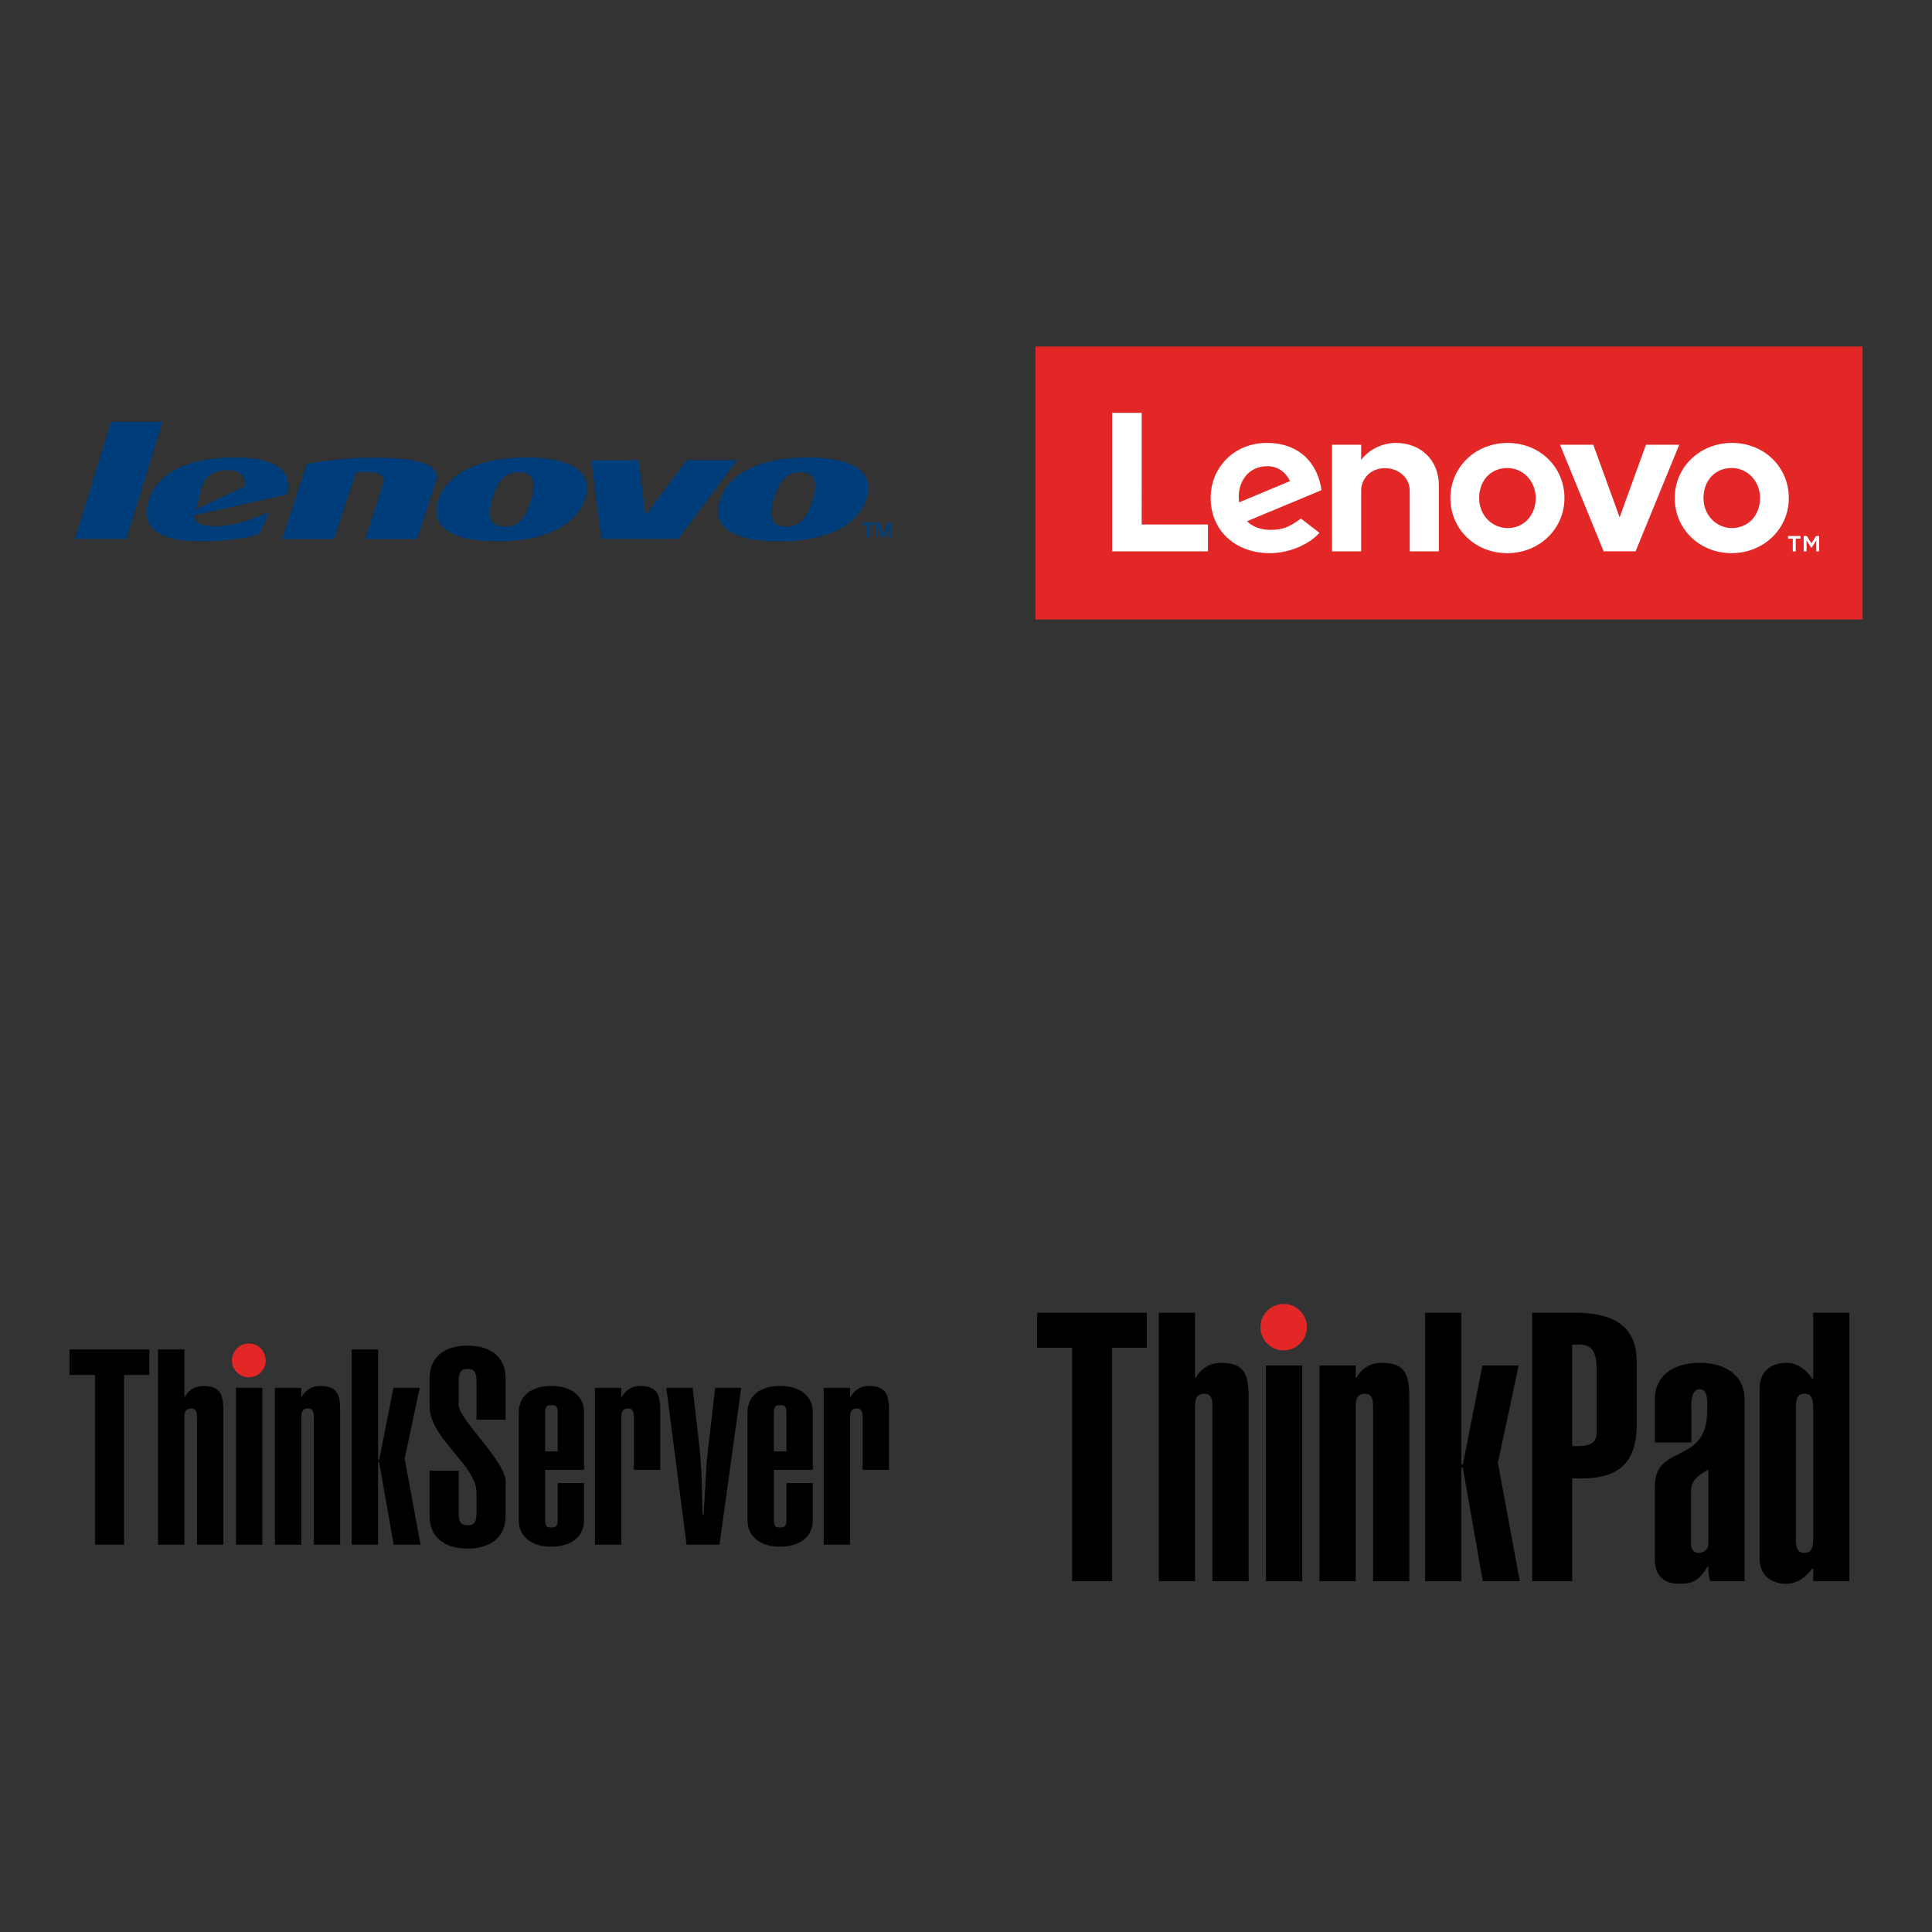
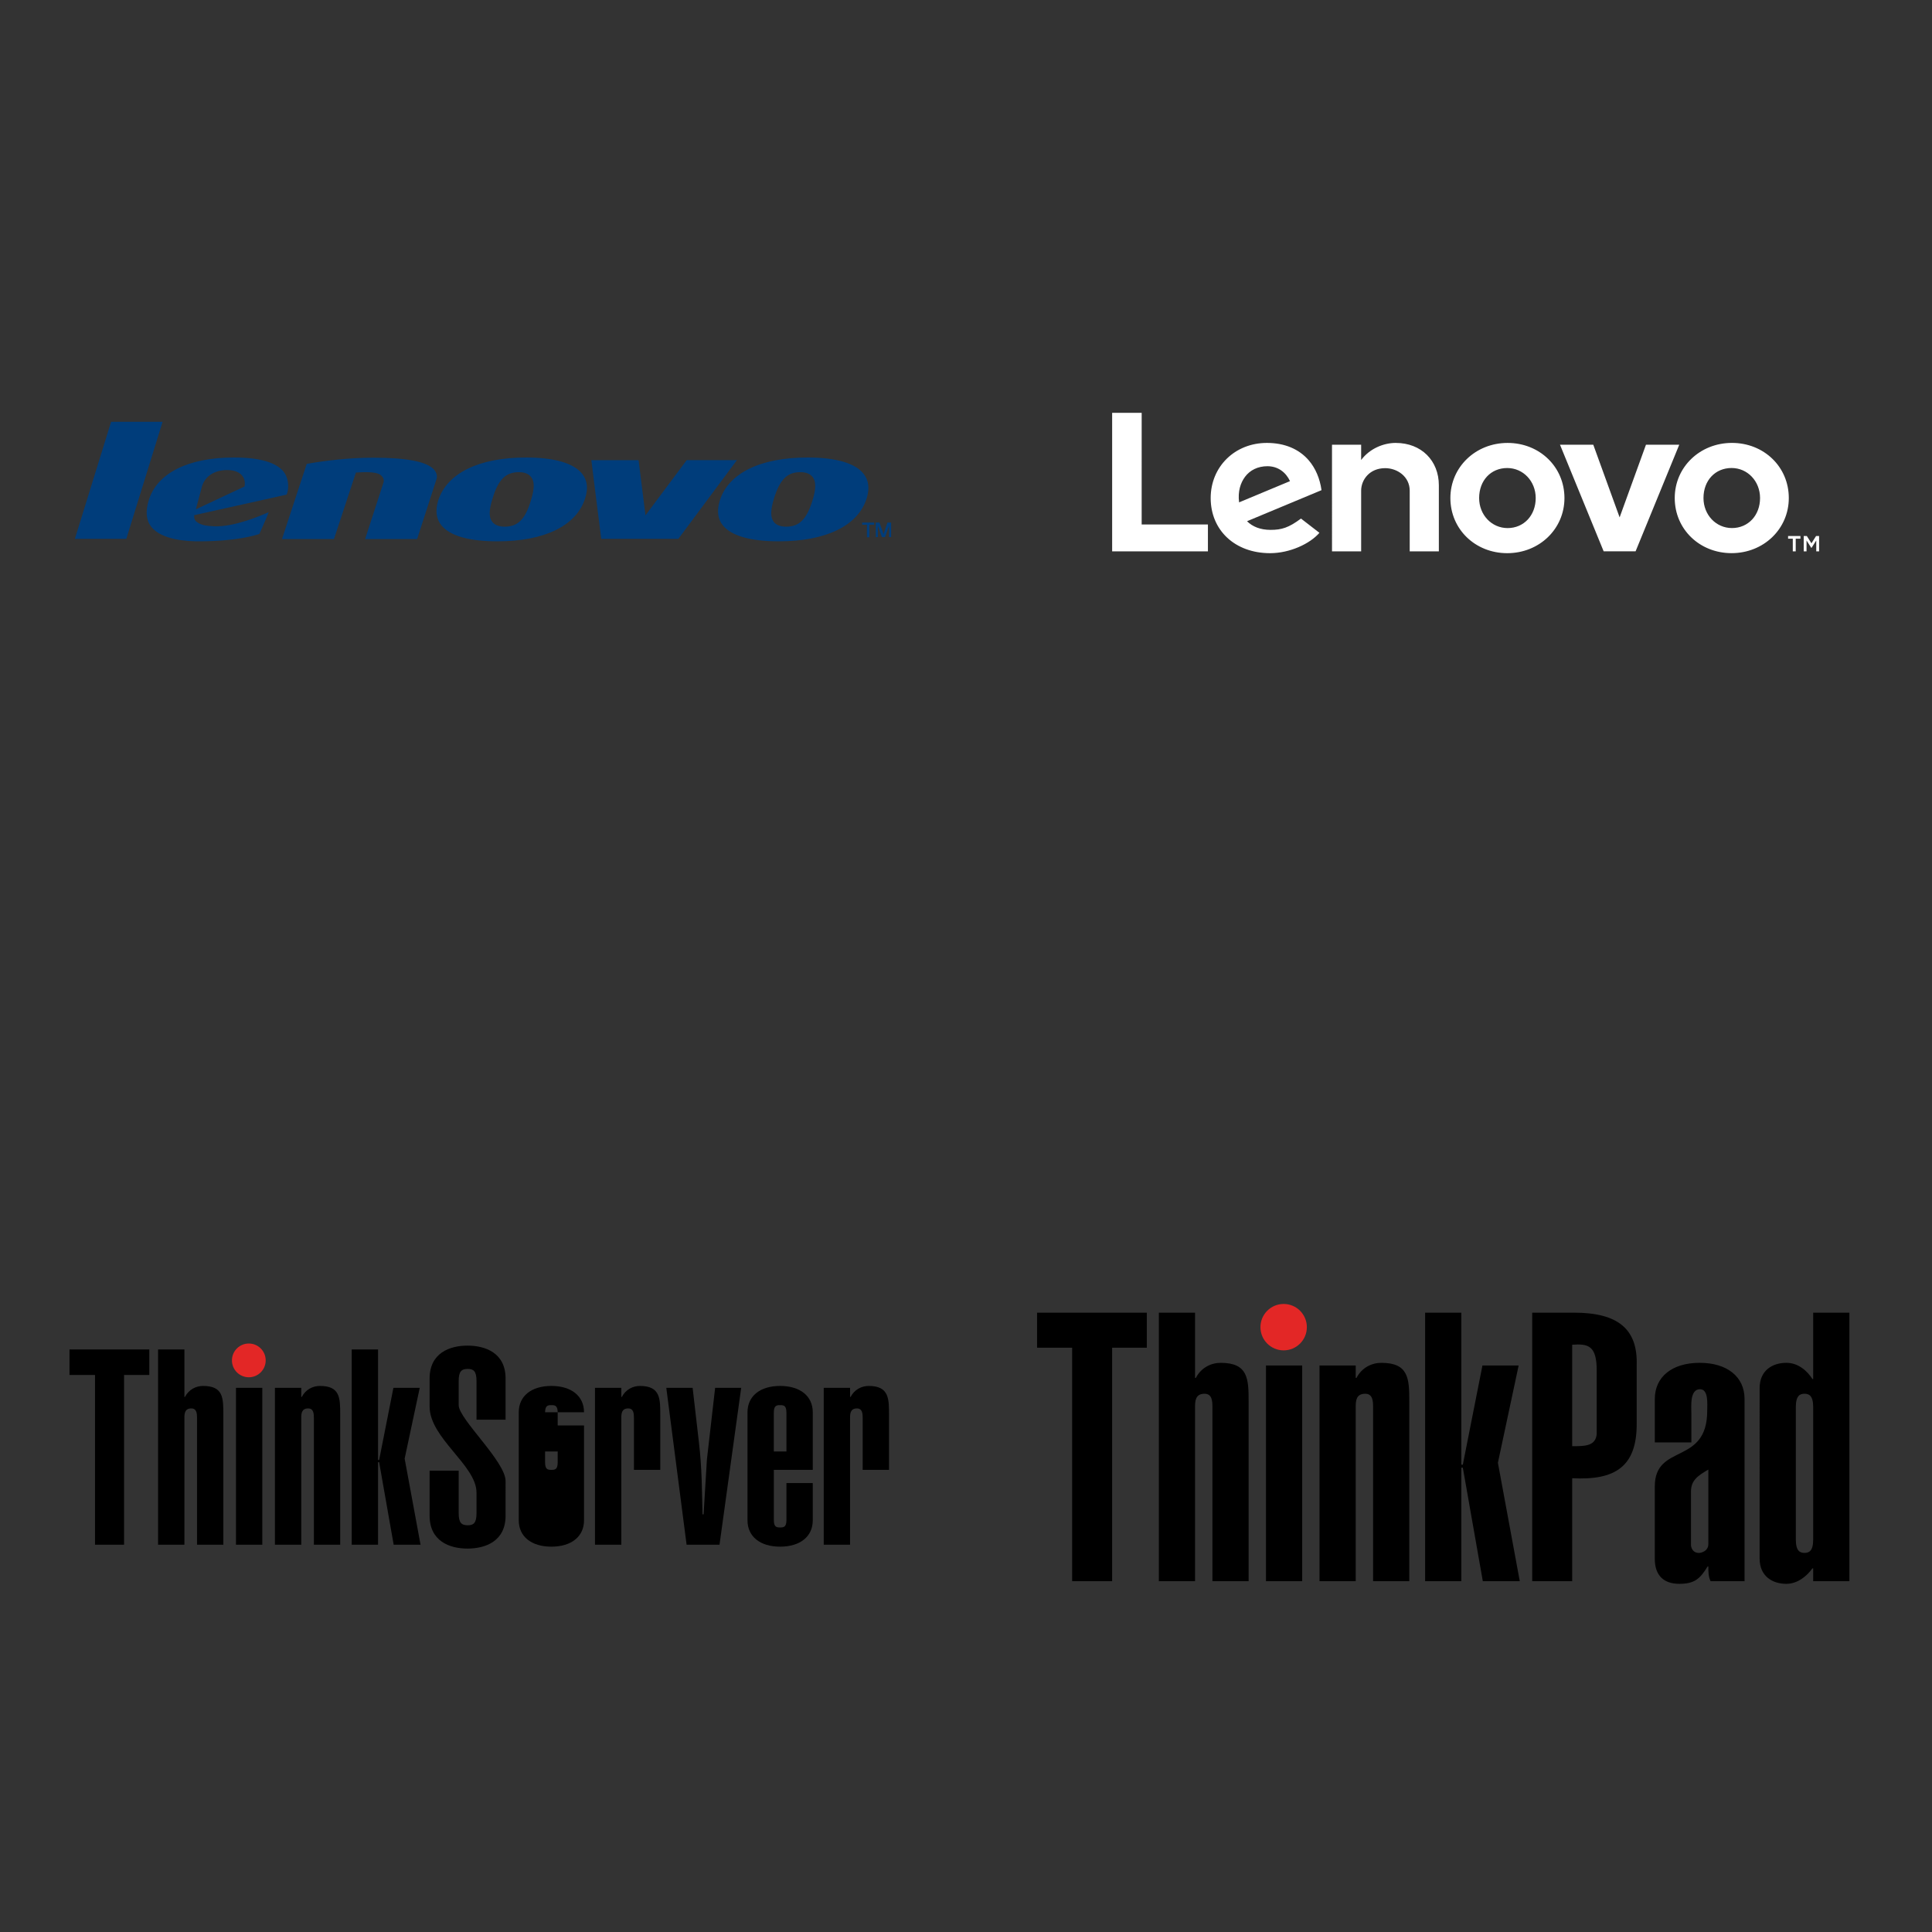
<svg xmlns="http://www.w3.org/2000/svg" xmlns:xlink="http://www.w3.org/1999/xlink" width="148" height="148">
  <rect width="100%" height="100%" fill="#333333" stroke="none" />
  <style>.B{stroke-linecap:round}.C{stroke-linejoin:round}.D{overflow:visible}.E{fill-rule:nonzero}.F{stroke:none}.G{fill:#e32726}</style>
  <g fill="#fff" fill-rule="evenodd" stroke="#000">
    <svg width="64" height="64" x="5" y="5" viewBox="0 0 102.351 17.351">
      <use xlink:href="#A" x="1.175" y="1.175" class="B C" />
      <symbol id="A" class="D">
        <path d="M100 12.35v1.775h-.25V12.75l-.5 1.375h-.375l-.5-1.375v1.375h-.25l-.009-1.775h.455l.501 1.41.474-1.41H100m-2.079 0v.26h-.585v1.54h-.302v-1.54h-.585v-.26h1.471m-7.56-2.687c.455-1.472.455-2.339.019-2.905-.325-.39-.799-.585-1.517-.585-1.601 0-2.488.91-3.203 3.188-.459 1.494-.459 2.362-.023 2.924.302.371.802.566 1.517.566 1.579 0 2.492-.89 3.207-3.188zm6.261-3.295c.627.784.761 1.777.39 2.993-1.04 3.36-4.961 5.286-10.771 5.286-3.467 0-5.825-.673-6.868-1.972-.627-.78-.734-1.796-.367-3.012 1.04-3.36 4.961-5.286 10.771-5.286 3.444 0 5.829.692 6.846 1.991M74.953 4.701h6.154l-7.174 9.644h-9.445c-.046-.283-1.173-9.296-1.215-9.643h5.787c.042.283.845 6.762.845 6.762l5.049-6.761M55.861 9.663c.455-1.472.478-2.339.023-2.905-.306-.39-.802-.585-1.494-.585-1.605 0-2.515.91-3.207 3.188-.478 1.494-.478 2.362-.023 2.924.302.371.803.566 1.495.566 1.605 0 2.515-.89 3.207-3.188zm6.284-3.295c.631.784.761 1.777.371 2.993-1.04 3.36-4.965 5.286-10.748 5.286-3.467 0-5.829-.673-6.872-1.972-.627-.78-.757-1.796-.39-3.012 1.063-3.36 4.984-5.286 10.771-5.286 3.467 0 5.829.692 6.868 1.991m-18.113-.474c.237.302.367.604.302 1.04l-2.404 7.431h-6.371l2.255-6.933c.084-.302-.023-.562-.195-.757-.306-.371-.956-.608-3.188-.455l-2.687 8.145h-6.368c.061-.172 2.989-9.12 3.031-9.208 2.213-.39 5.137-.757 8.172-.757 4.116 0 6.627.497 7.453 1.495m-23.25 2.037c.13-.608-.065-1.063-.283-1.323-.237-.306-.761-.696-1.842-.696-1.537 0-2.687.738-3.077 1.972l-.757 2.84 5.959-2.794zm5.351-.023c0 .455-.107.845-.195 1.017l-11.31 2.515s-.111.543.302.825c.543.39 1.128.497 2.121.539 2.45.107 5.768-1.322 6.697-1.732-.149.474-1.105 2.557-1.147 2.664-.413.153-2.71.887-7.216.91-1.712.023-4.766-.195-6.024-1.777-.627-.78-.738-1.884-.306-3.272 1.021-3.314 4.835-5.221 10.423-5.221 3.123 0 5.16.585 6.093 1.731.367.478.562 1.085.562 1.8M4.441 0h6.307L6.303 14.345H0L4.441 0" fill="#003d7b" class="E F" />
      </symbol>
    </svg>
    <svg width="64" height="64" x="79" y="5" viewBox="0 0 101 34">
      <use xlink:href="#B" x=".5" y=".5" class="B C" />
      <symbol id="B" class="D">
        <g class="E F">
-           <path d="M0 0h100v33H0z" class="G" />
          <path d="M43.563 11.655c3.099 0 5.21 2.152 5.21 5.117v7.993H45.25v-7.336c0-1.706-1.508-2.724-2.966-2.724-1.886 0-2.905 1.403-2.905 2.724v7.336h-3.523V11.871h3.524l-.001 1.848.001-.001-.001.002c1.027-1.378 2.707-2.066 4.183-2.066m30.25.217l-3.185 8.783-3.185-8.783h-4.024l5.279 12.889h3.86l5.279-12.889h-4.024zm-39.477 10.65c-1.14 1.326-3.578 2.462-5.962 2.462-4.255 0-7.183-2.773-7.183-6.664 0-3.793 2.921-6.665 6.795-6.665 2.132 0 3.884.731 5.067 2.112.813.95 1.342 2.2 1.538 3.599l-9.006 3.755c.672.666 1.624 1.046 2.841 1.046 1.352 0 2.199-.264 3.682-1.367l2.228 1.721zm-8.996-6.766c-.548.739-.883 1.769-.714 3.085l6.154-2.566c-.498-1.075-1.461-1.804-2.73-1.804-1.154 0-2.11.475-2.71 1.284m-4.485 5.758h-8.007V8.016H9.277v16.749h11.578v-3.251zm63.307 3.468c3.88 0 6.919-2.928 6.919-6.664 0-3.78-3.018-6.664-6.871-6.664-3.88 0-6.919 2.927-6.919 6.664 0 3.779 3.018 6.664 6.872 6.664m0-10.294c1.931 0 3.443 1.595 3.443 3.63 0 2.09-1.428 3.63-3.396 3.63-1.93 0-3.443-1.595-3.443-3.63 0-2.132 1.428-3.63 3.396-3.63M57.038 24.983c3.88 0 6.919-2.928 6.919-6.664 0-3.78-3.019-6.664-6.871-6.664-3.88 0-6.919 2.927-6.919 6.664 0 3.779 3.019 6.664 6.871 6.664m0-10.294c1.931 0 3.444 1.595 3.444 3.63 0 2.09-1.428 3.63-3.396 3.63-1.93 0-3.443-1.595-3.443-3.63 0-2.132 1.427-3.63 3.395-3.63m34.523 10.076h.354v-1.531h.57v-.325h-1.493v.325h.569v1.531zm1.32 0h.342v-1.32l.569.892h.037l.57-.892v1.32h.342v-1.856h-.366l-.558.88-.558-.88h-.377v1.856z" />
        </g>
      </symbol>
    </svg>
    <svg width="64" height="64" x="5" y="79" viewBox="0 0 99 26">
      <use xlink:href="#C" x=".5" y=".5" class="B C" />
      <symbol id="C" class="D">
        <g class="F">
          <g fill="#000" class="E">
-             <path d="M46.118 20.108c0 1.17.358 1.43 1.073 1.43.683 0 1.04-.26 1.04-1.43V17.67c0-3.251-5.558-6.436-5.558-10.206V4.15c0-3.022 2.373-3.9 4.485-3.9 2.145 0 4.518.877 4.518 3.9v4.875h-3.445V4.442c0-1.17-.357-1.43-1.04-1.43-.715 0-1.073.26-1.073 1.43v2.86c0 1.657 5.558 6.663 5.558 9.003V20.4c0 3.022-2.373 3.9-4.518 3.9-2.112 0-4.485-.878-4.485-3.9v-5.33h3.445v5.038zm14.853-3.575v4.42c0 1.918-1.495 3.12-3.868 3.12s-3.867-1.202-3.867-3.12V8.147c0-1.917 1.495-3.12 3.867-3.12s3.868 1.203 3.868 3.12v6.825h-4.615v5.915c0 .846.292.91.747.91s.748-.064.748-.91v-4.354h3.12zm-3.12-8.321c0-.845-.293-.91-.748-.91s-.747.065-.747.91v4.583h1.495V8.212z" />
+             <path d="M46.118 20.108c0 1.17.358 1.43 1.073 1.43.683 0 1.04-.26 1.04-1.43V17.67c0-3.251-5.558-6.436-5.558-10.206V4.15c0-3.022 2.373-3.9 4.485-3.9 2.145 0 4.518.877 4.518 3.9v4.875h-3.445V4.442c0-1.17-.357-1.43-1.04-1.43-.715 0-1.073.26-1.073 1.43v2.86c0 1.657 5.558 6.663 5.558 9.003V20.4c0 3.022-2.373 3.9-4.518 3.9-2.112 0-4.485-.878-4.485-3.9v-5.33h3.445v5.038zm14.853-3.575v4.42c0 1.918-1.495 3.12-3.868 3.12s-3.867-1.202-3.867-3.12V8.147c0-1.917 1.495-3.12 3.867-3.12s3.868 1.203 3.868 3.12h-4.615v5.915c0 .846.292.91.747.91s.748-.064.748-.91v-4.354h3.12zm-3.12-8.321c0-.845-.293-.91-.748-.91s-.747.065-.747.91v4.583h1.495V8.212z" />
            <use xlink:href="#D" />
            <path d="M70.721 5.255h3.12l.747 6.468c.357 3.056.357 5.688.423 8.516h.13l.39-6.468.976-8.516h3.087l-2.568 18.591h-3.9L70.721 5.255zm17.356 11.278v4.42c0 1.918-1.495 3.12-3.868 3.12s-3.867-1.202-3.867-3.12V8.147c0-1.917 1.495-3.12 3.867-3.12s3.868 1.203 3.868 3.12v6.825h-4.615v5.915c0 .846.292.91.747.91s.748-.064.748-.91v-4.354h3.12zm-3.121-8.321c0-.845-.293-.91-.748-.91s-.747.065-.747.91v4.583h1.495V8.212z" />
            <use xlink:href="#D" x="27.105" />
            <path d="M9.458.705v3.022h-2.99v20.119H3.023V3.727H0V.705h9.458zm4.16 5.623h.065c.455-.877 1.3-1.3 2.145-1.3 2.373 0 2.405 1.397 2.405 3.348v15.47h-3.12V8.83c0-.52-.032-1.138-.683-1.138-.78 0-.813.618-.813 1.138v15.016h-3.12V.705h3.12v5.623zm6.11 17.518V5.255h3.12v18.591h-3.12zm4.615-18.591h3.12v1.073h.065c.455-.877 1.3-1.3 2.146-1.3 2.373 0 2.405 1.397 2.405 3.348v15.47h-3.12V8.83c0-.52-.032-1.138-.683-1.138-.78 0-.813.618-.813 1.138v15.016h-3.12V5.255zm9.1 18.591V.705h3.12v13.098h.13l1.69-8.548h3.12l-1.788 8.386L41.6 23.846h-3.185l-1.722-9.783h-.13v9.783h-3.12z" />
          </g>
          <circle cx="21.25" cy="2" r="2" class="G" />
        </g>
      </symbol>
      <defs>
        <path id="D" d="M62.271 5.255h3.12v1.073h.064c.455-.877 1.3-1.3 2.146-1.3 2.47 0 2.405 1.593 2.405 3.543v6.402h-3.12V8.83c0-.52-.033-1.138-.683-1.138-.78 0-.813.618-.813 1.138v15.016h-3.12V5.255z" />
      </defs>
    </svg>
    <svg width="64" height="64" x="79" y="79" viewBox="0 0 72 26">
      <use xlink:href="#E" x=".5" y=".5" class="B C" />
      <symbol id="E" class="D">
        <g class="F">
          <path d="M9.457.751v3.022h-2.99v20.119H3.022V3.773H0V.751h9.457zm4.159 5.623h.065c.455-.877 1.3-1.3 2.145-1.3 2.373 0 2.405 1.397 2.405 3.348v15.47h-3.12V8.876c0-.52-.032-1.138-.683-1.138-.78 0-.813.618-.813 1.138v15.016h-3.12V.751h3.12v5.623zm6.111 17.518V5.301h3.12v18.591h-3.12zm4.614-18.591h3.12v1.073h.065c.455-.877 1.3-1.3 2.146-1.3 2.373 0 2.405 1.397 2.405 3.348v15.47h-3.12V8.876c0-.52-.032-1.138-.683-1.138-.78 0-.813.618-.813 1.138v15.016h-3.12V5.301zm9.101 18.591V.751h3.12v13.098h.13l1.69-8.548h3.12l-1.788 8.386L41.6 23.892h-3.186l-1.723-9.783h-.13v9.783h-3.119zm9.23 0V.751h3.607c3.803 0 5.493 1.43 5.396 4.518v5.005c.032 3.771-1.886 4.94-5.558 4.745v8.873h-3.445zm3.445-11.636c1.007 0 2.015.033 2.112-1.04V5.724c0-2.146-.747-2.308-2.112-2.21v8.742zM60.97 23.892h-2.926c-.194-.39-.194-.845-.194-1.268h-.065c-.65 1.072-1.138 1.495-2.438 1.495-1.365 0-2.112-.748-2.112-2.146v-6.24c0-3.77 4.518-1.787 4.518-6.532 0-.553.13-1.853-.618-1.853-.909 0-.747 1.495-.747 2.145v2.438h-3.152V8.193c0-1.917 1.495-3.12 3.867-3.12s3.868 1.203 3.868 3.12v15.699zm-3.12-9.62c-.878.52-1.495.91-1.495 1.885v4.681c.064.39.324.649.747.617.423-.065.748-.325.748-.748v-6.435zm12.155 9.62h-3.12v-1.105h-.065c-.487.683-1.3 1.333-2.242 1.333-1.203 0-2.308-.65-2.308-2.178V7.251c0-1.527 1.104-2.178 2.308-2.178 1.007 0 1.787.683 2.242 1.397h.065V.75h3.12v23.142zm-4.615-3.576c0 .975.357 1.138.747 1.138s.748-.163.748-1.138V8.876c0-.975-.358-1.138-.748-1.138s-.747.163-.747 1.138v11.44z" fill="#000" class="E" />
          <circle cx="21.25" cy="2" r="2" class="G" />
        </g>
      </symbol>
    </svg>
  </g>
</svg>